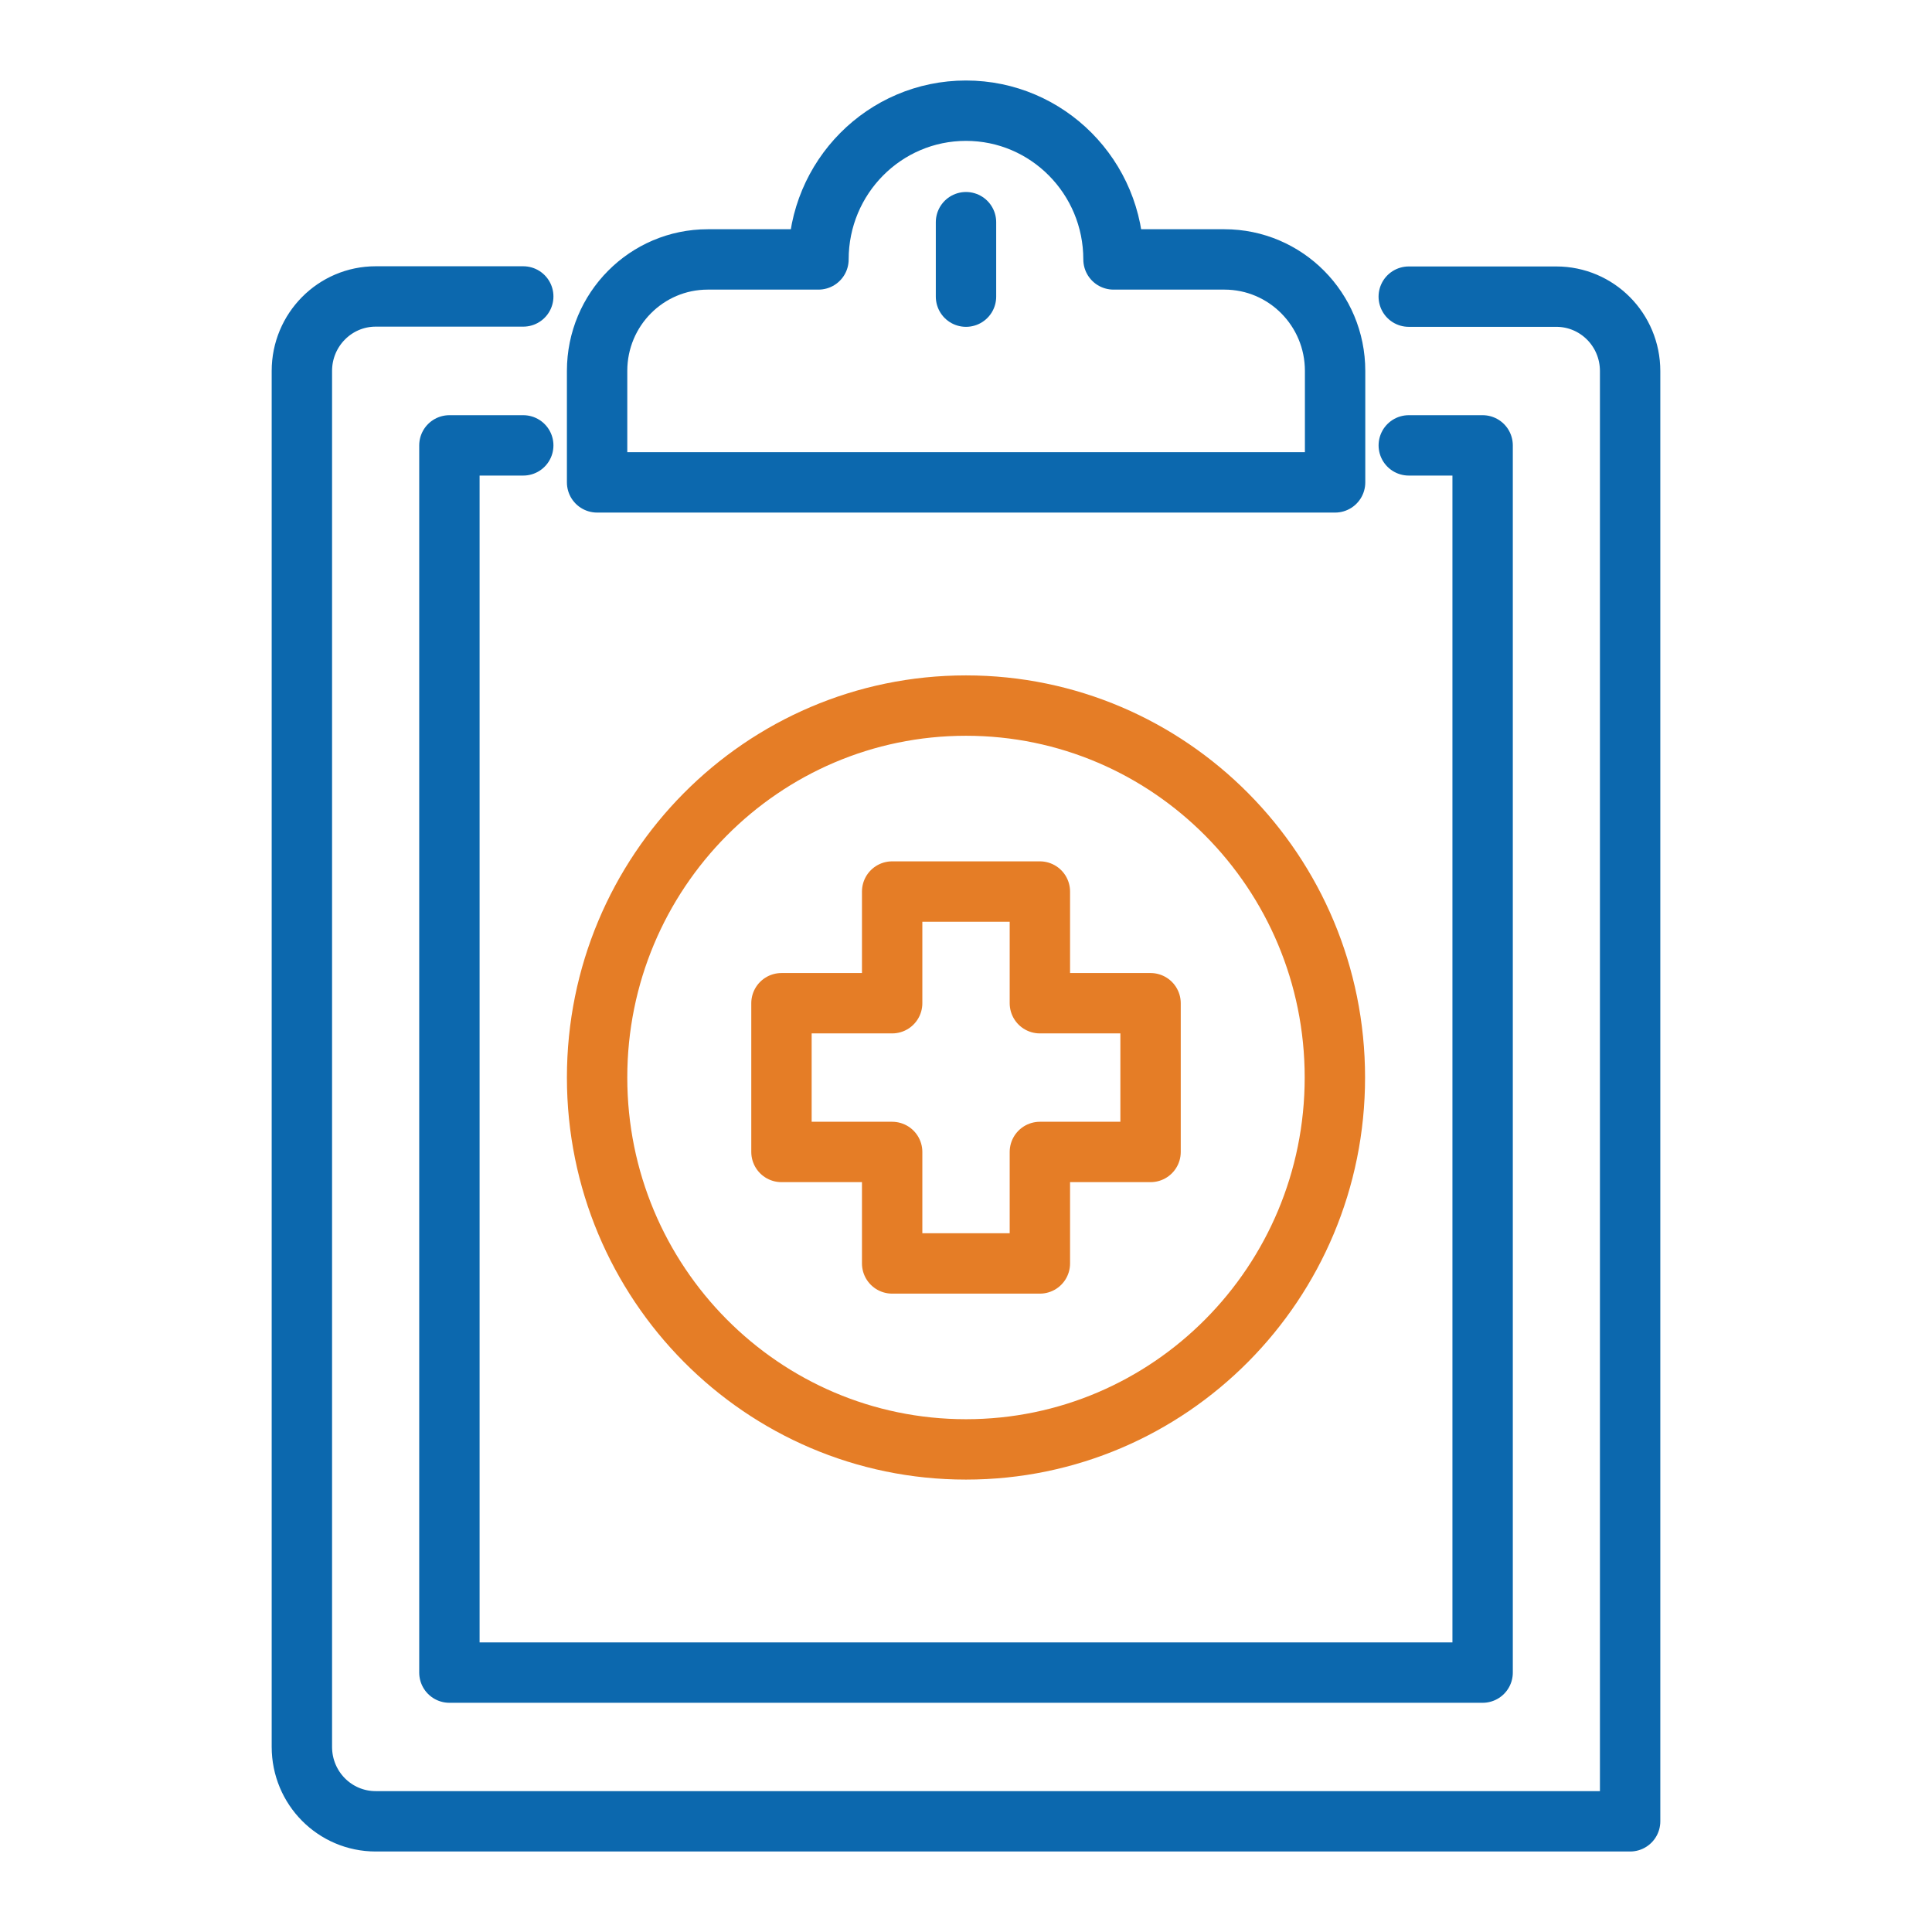
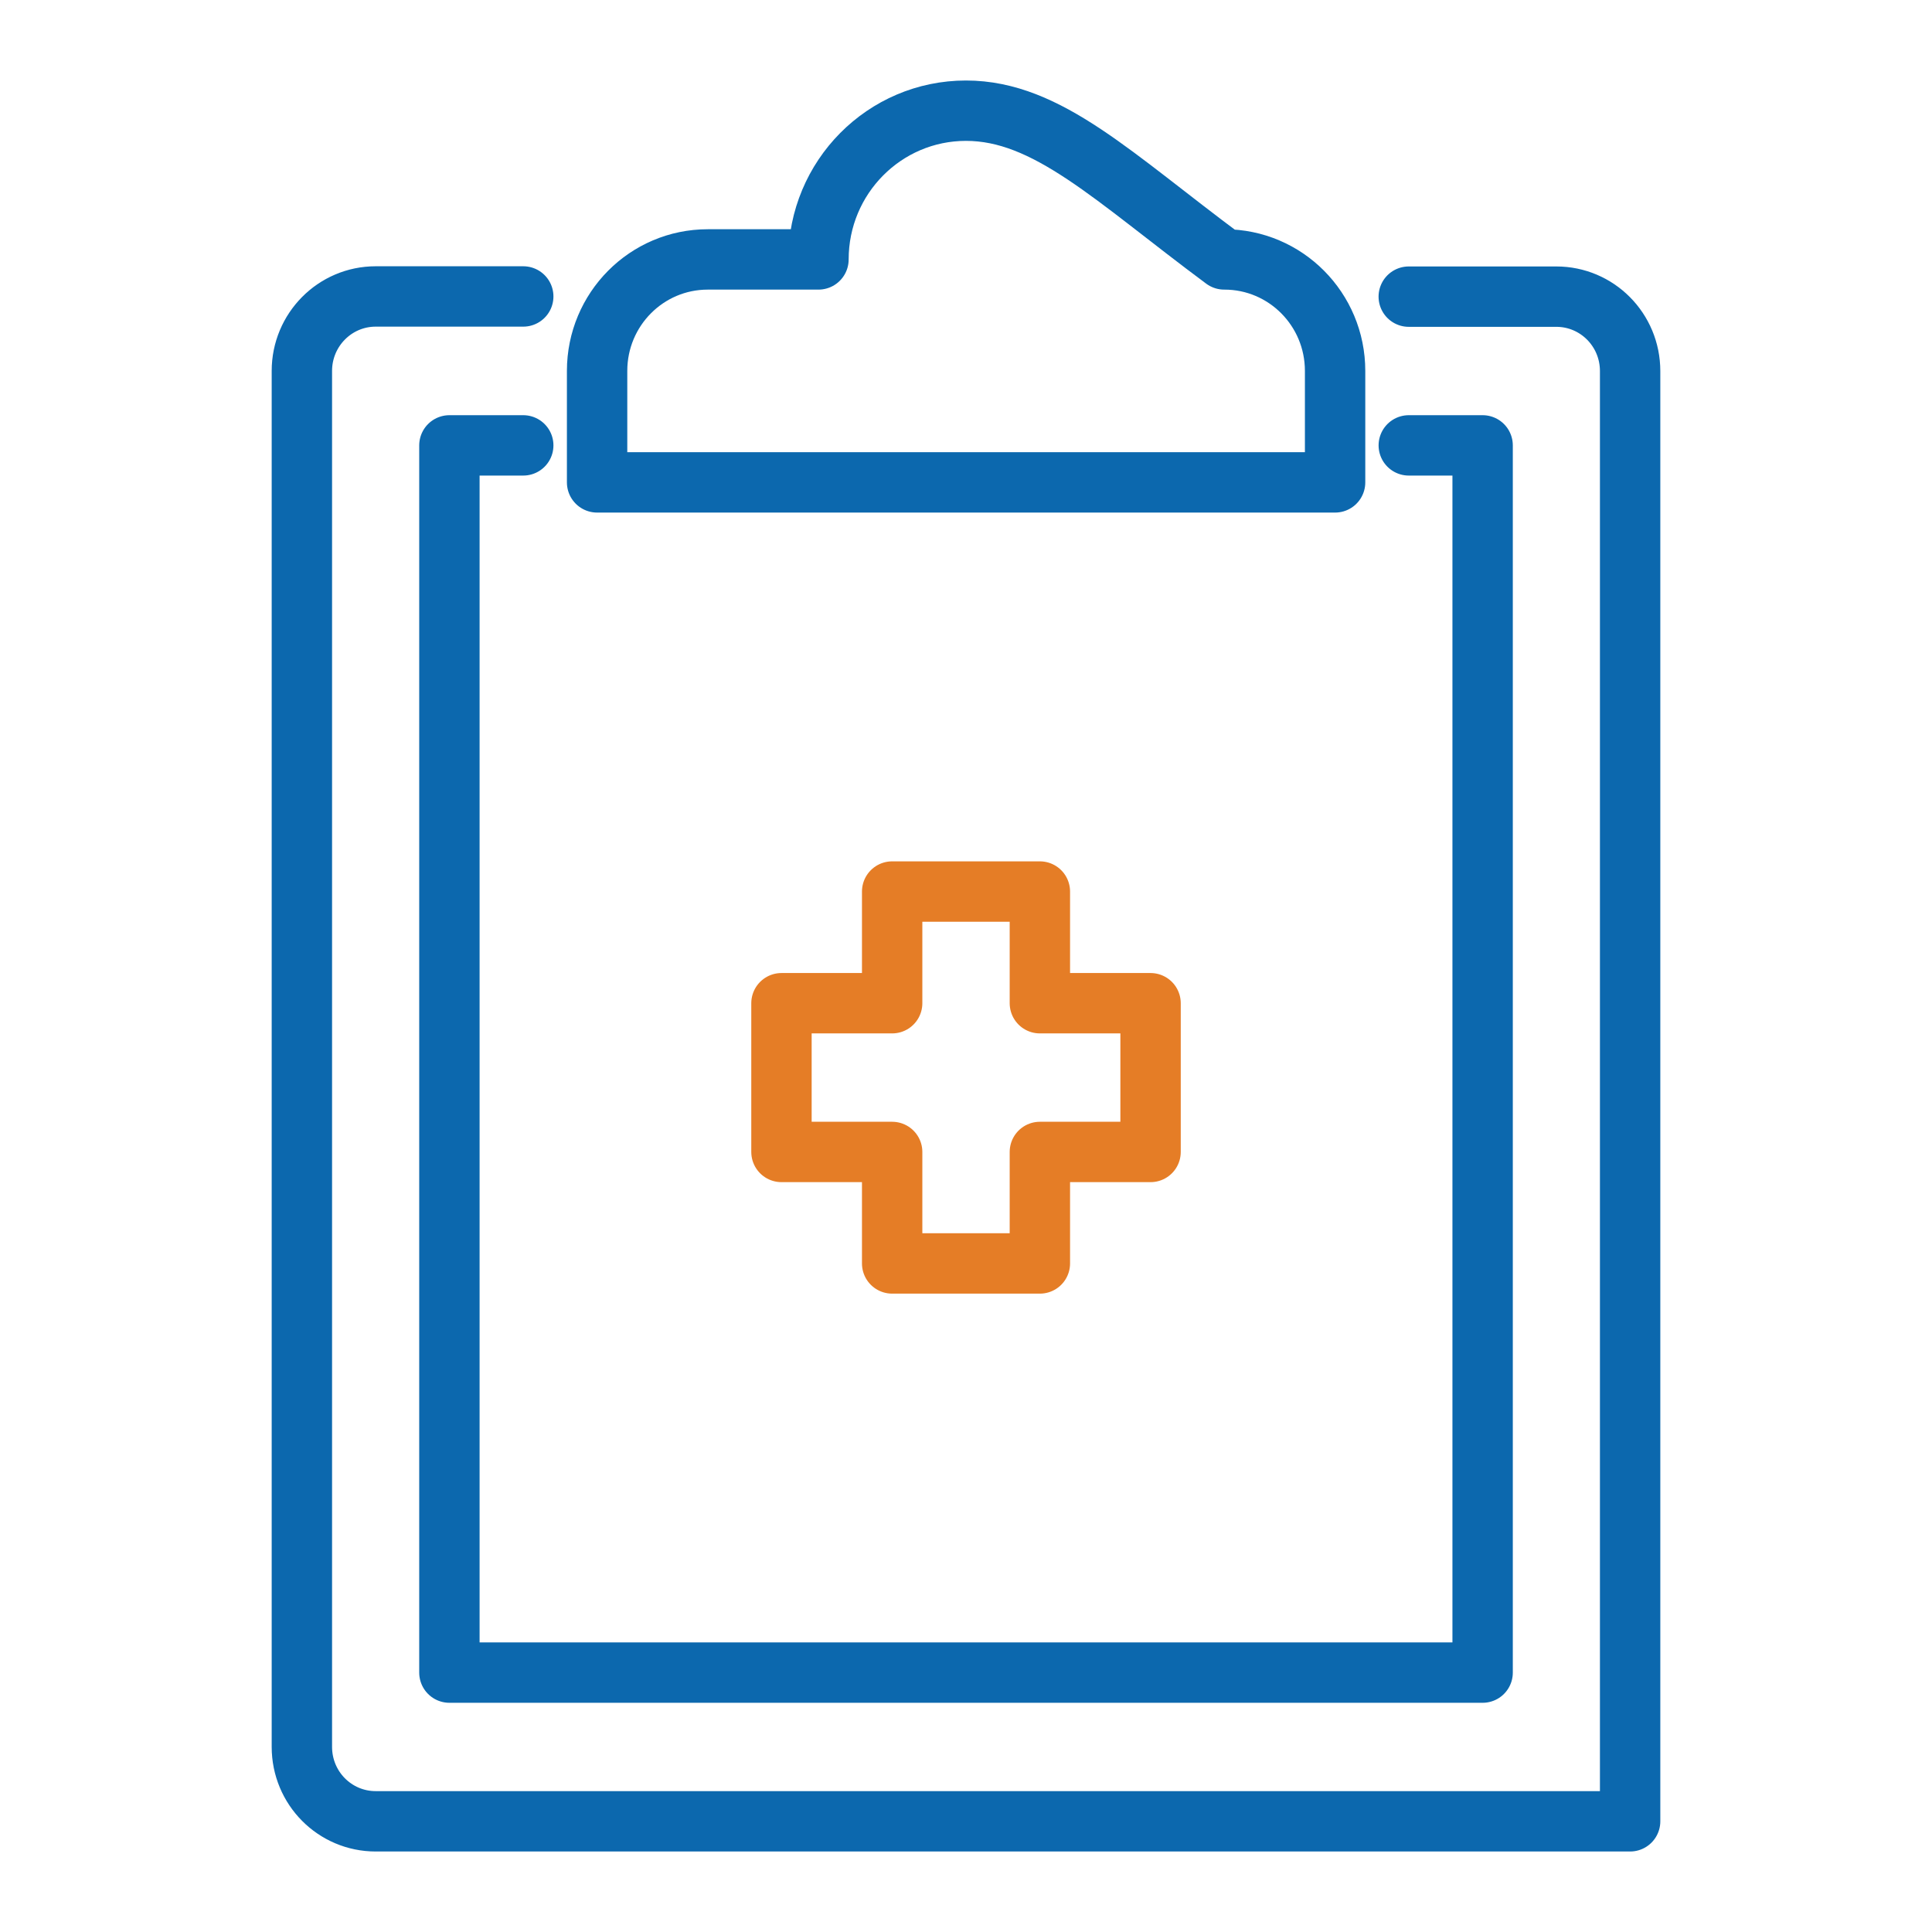
<svg xmlns="http://www.w3.org/2000/svg" width="72" height="72" viewBox="0 0 72 72" fill="none">
  <g clip-path="url(#clip0_12208_9897)">
    <path d="M52.5 11.055H57.998C59.52 11.055 60.75 12.293 60.75 13.83V67.875H14.002C12.48 67.875 11.25 66.638 11.25 65.1V13.823C11.25 12.293 12.48 11.048 14.002 11.048H19.5" stroke="#0C68AE" stroke-width="2.25" stroke-linecap="round" stroke-linejoin="round" />
    <path d="M52.501 16.598H55.253V62.333H16.748V16.598H19.5" stroke="#0C68AE" stroke-width="2.25" stroke-linecap="round" stroke-linejoin="round" />
-     <path d="M45.622 9.668H41.497C41.497 6.607 39.037 4.125 35.999 4.125C32.962 4.125 30.502 6.607 30.502 9.668H26.377C24.097 9.668 22.252 11.527 22.252 13.822V17.977H49.755V13.822C49.755 11.527 47.91 9.668 45.63 9.668H45.622Z" stroke="#0C68AE" stroke-width="2.25" stroke-linecap="round" stroke-linejoin="round" />
-     <path d="M36 8.28V11.055" stroke="#0C68AE" stroke-width="2.25" stroke-linecap="round" stroke-linejoin="round" />
-     <path d="M35.999 54.015C43.592 54.015 49.747 47.81 49.747 40.155C49.747 32.5 43.592 26.295 35.999 26.295C28.407 26.295 22.252 32.5 22.252 40.155C22.252 47.81 28.407 54.015 35.999 54.015Z" stroke="#E57D26" stroke-width="2.25" stroke-linecap="round" stroke-linejoin="round" />
+     <path d="M45.622 9.668C41.497 6.607 39.037 4.125 35.999 4.125C32.962 4.125 30.502 6.607 30.502 9.668H26.377C24.097 9.668 22.252 11.527 22.252 13.822V17.977H49.755V13.822C49.755 11.527 47.91 9.668 45.63 9.668H45.622Z" stroke="#0C68AE" stroke-width="2.25" stroke-linecap="round" stroke-linejoin="round" />
    <path d="M38.753 37.387V33.225H33.248V37.387H29.123V42.93H33.248V47.085H38.753V42.93H42.878V37.387H38.753Z" stroke="#E57D26" stroke-width="2.25" stroke-linecap="round" stroke-linejoin="round" />
  </g>
  <defs>
    <clipPath id="clip0_12208_9897">
      <rect width="72" height="72" fill="white" />
    </clipPath>
  </defs>
</svg>